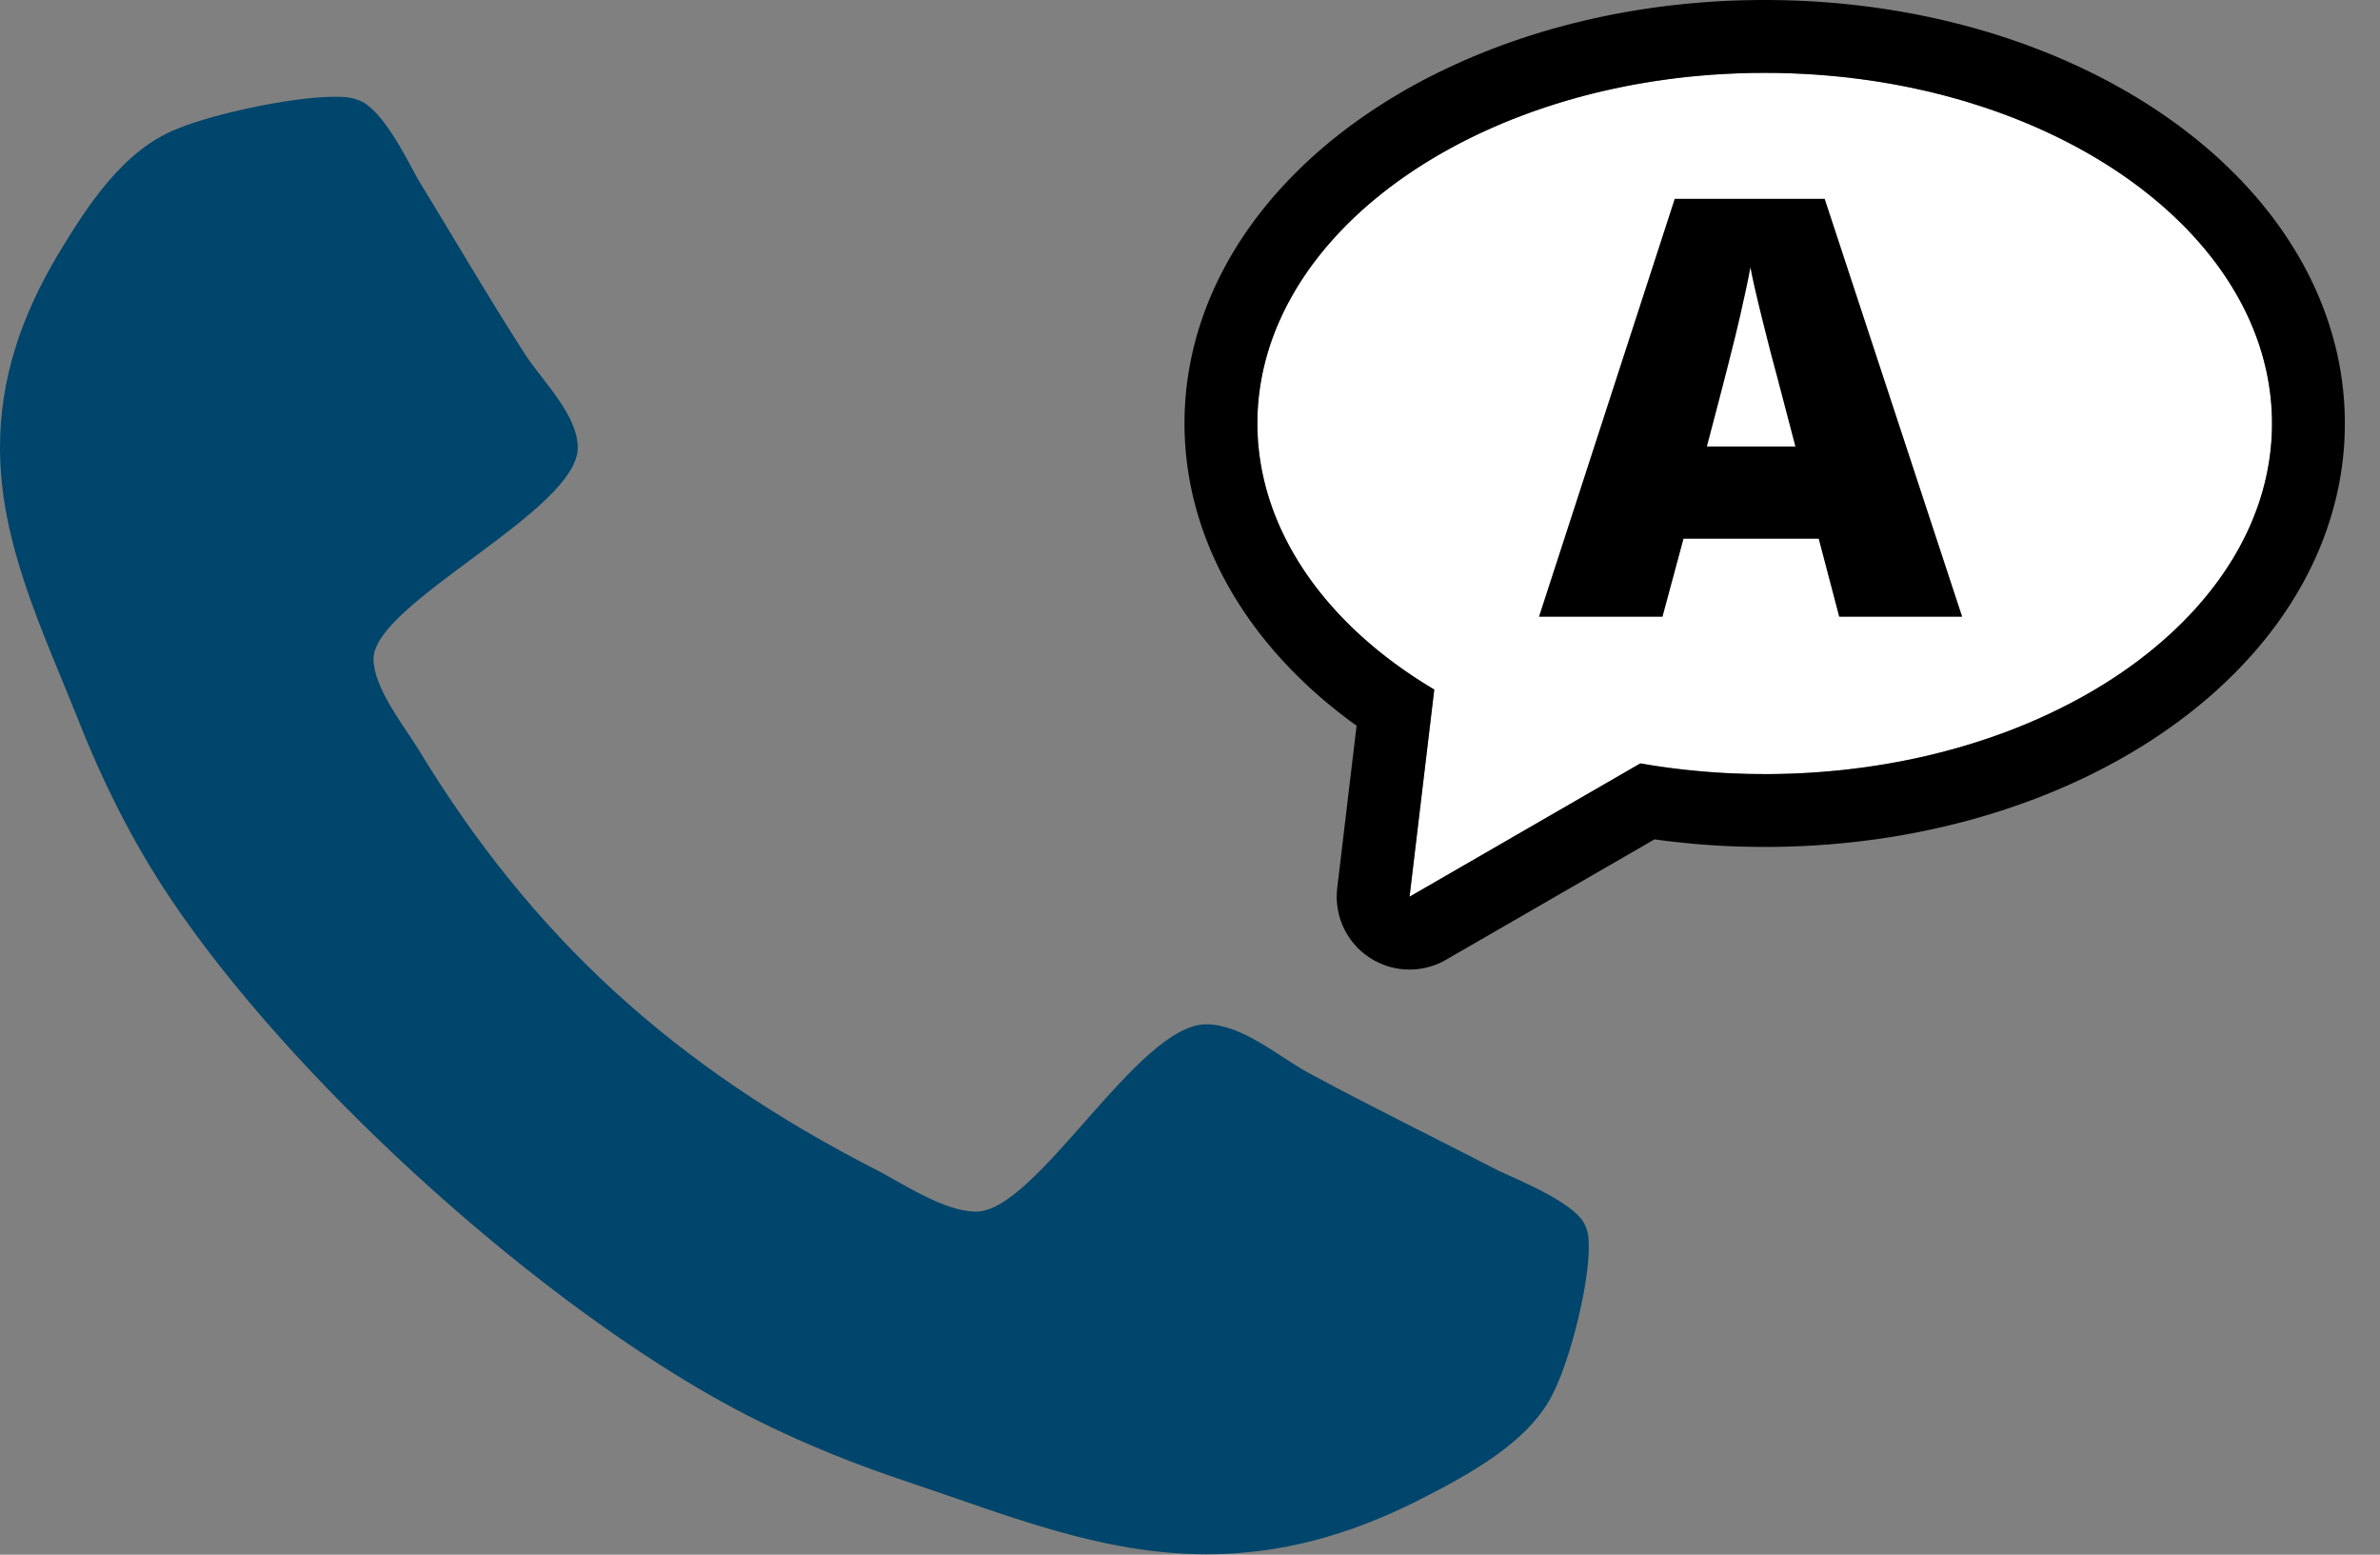
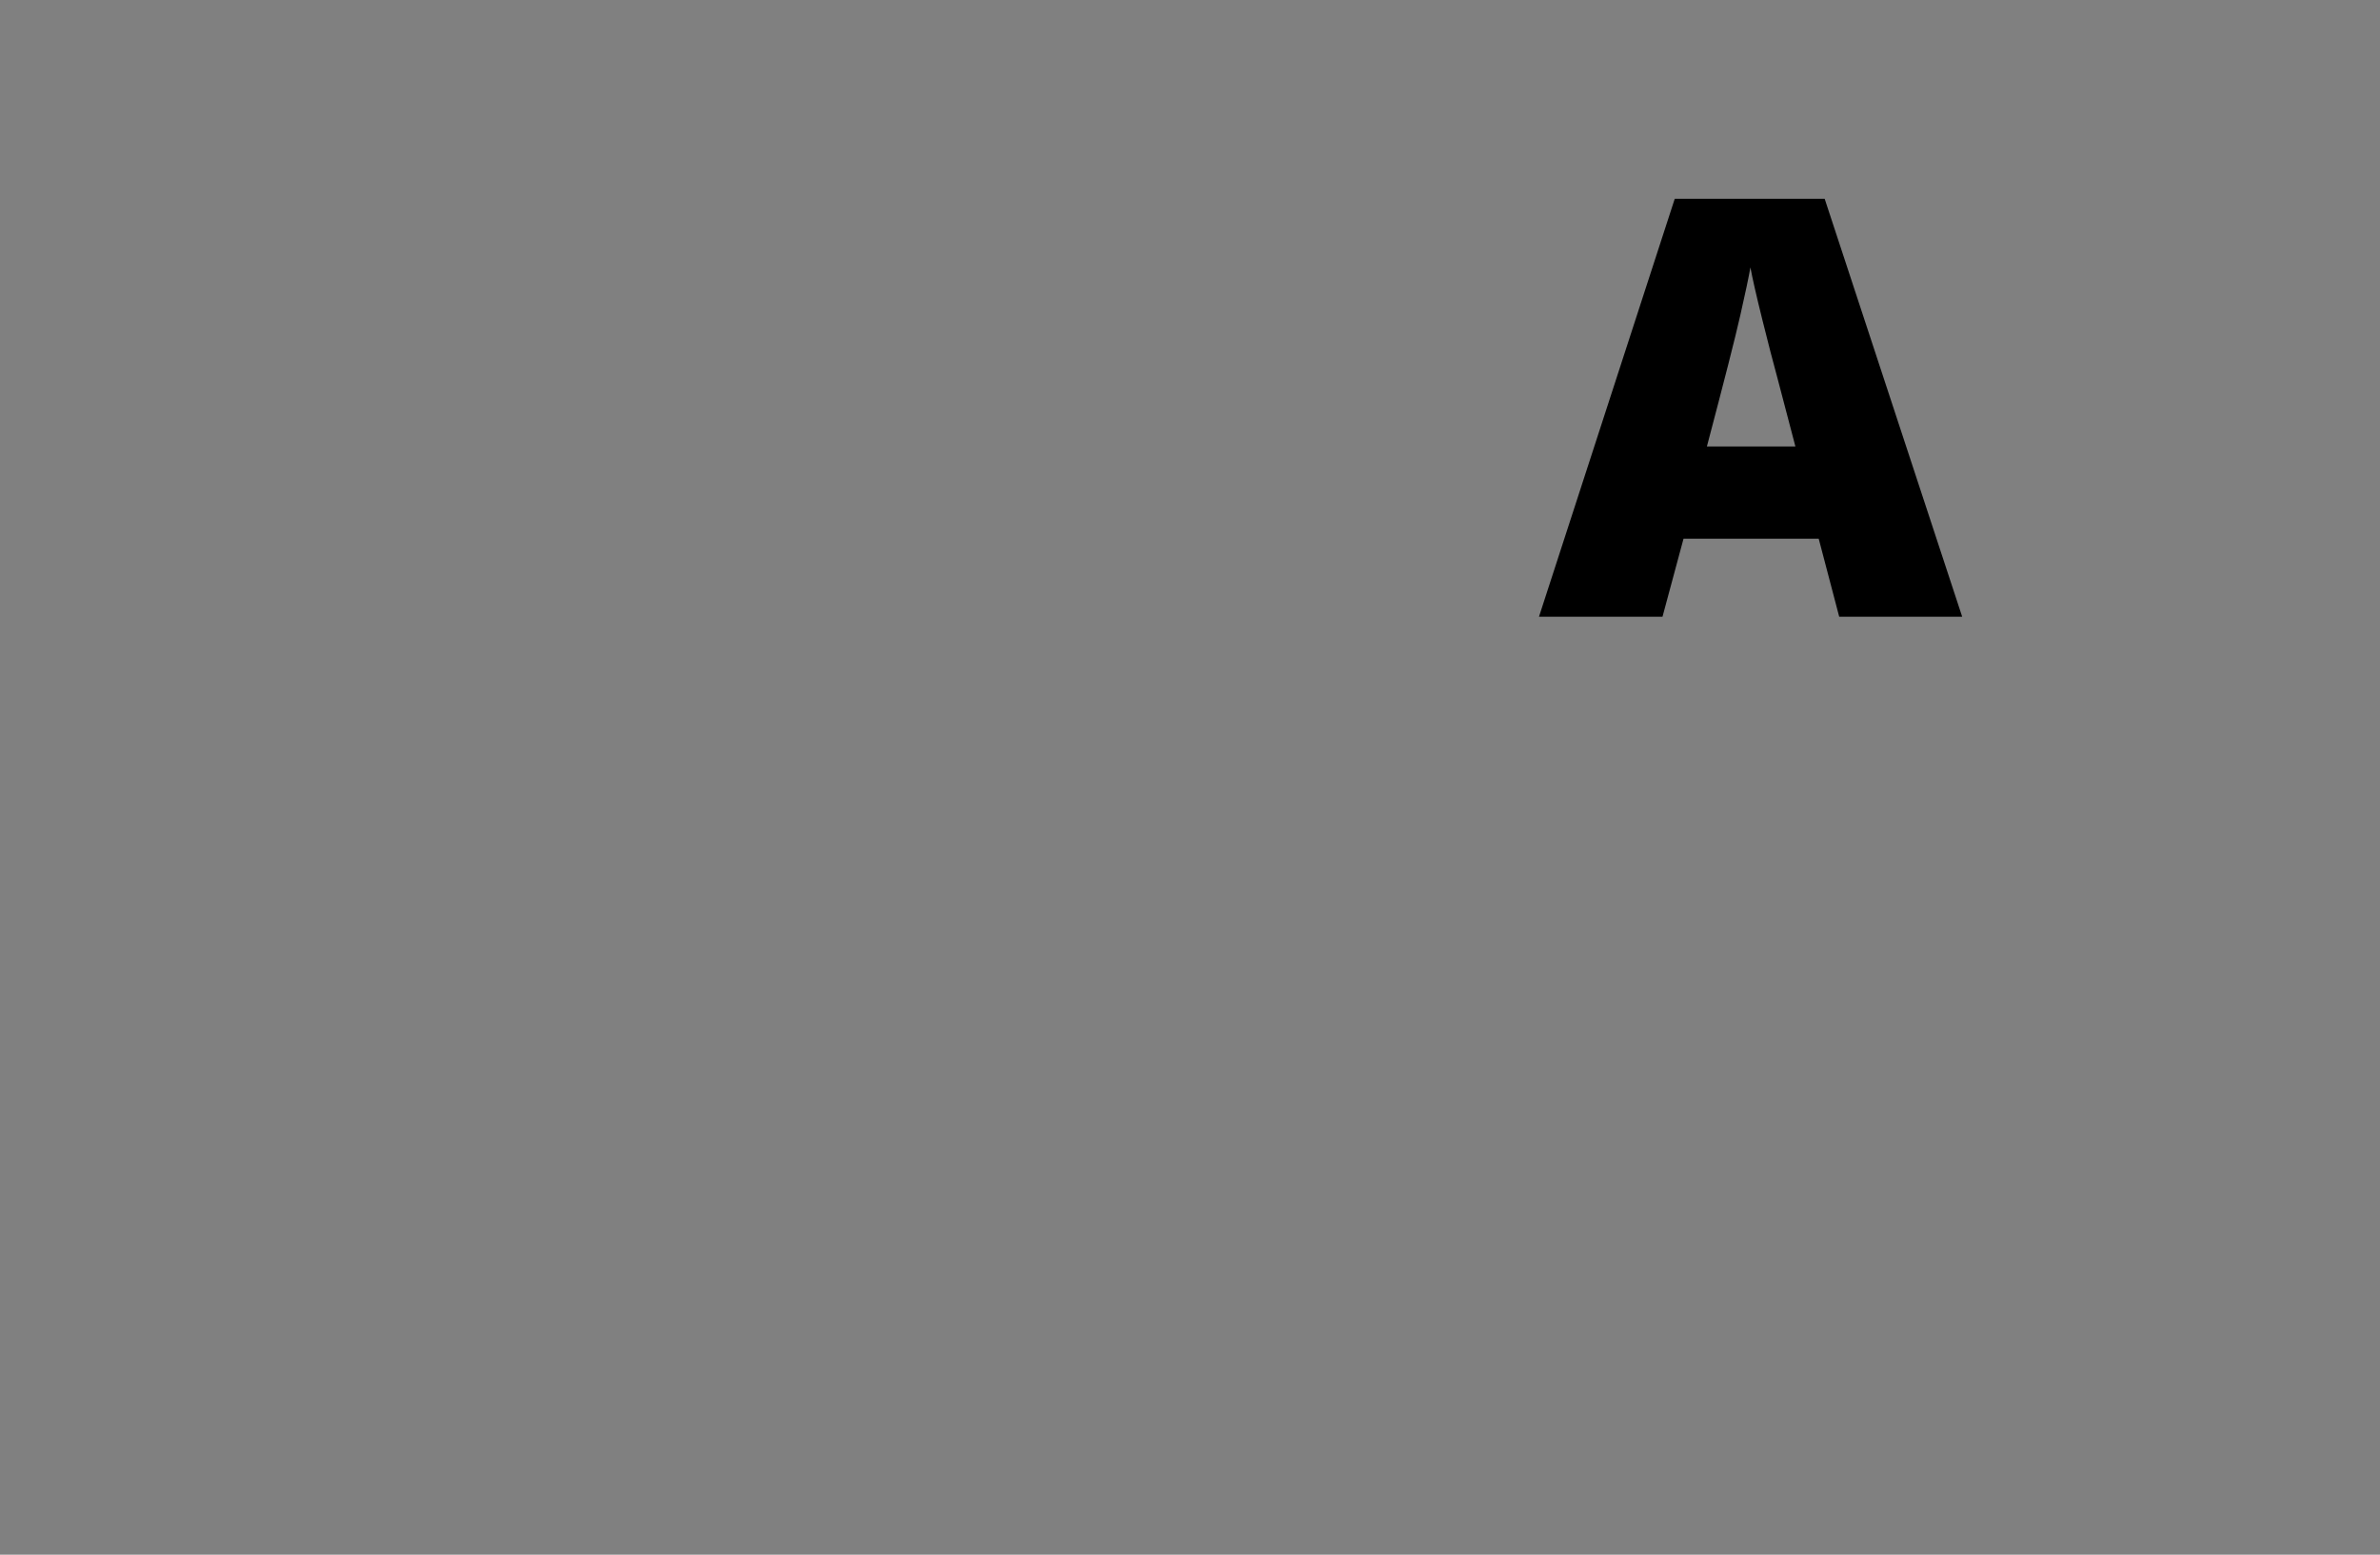
<svg xmlns="http://www.w3.org/2000/svg" width="100%" height="100%" viewBox="0 0 49 32" version="1.1" xml:space="preserve" style="fill-rule:evenodd;clip-rule:evenodd;stroke-linejoin:round;stroke-miterlimit:1.414;">
  <rect x="0" y="0" width="49" height="32" fill="#808080" stroke="none" />
-   <path d="M32.71,25.685c0,-0.149 0,-0.298 -0.069,-0.448c-0.163,-0.447 -1.301,-0.916 -1.766,-1.129c-1.324,-0.682 -2.672,-1.342 -3.973,-2.045c-0.604,-0.341 -1.347,-0.98 -2.067,-0.98c-1.417,0 -3.485,3.856 -4.74,3.856c-0.627,0 -1.44,-0.532 -1.997,-0.831c-4.229,-2.152 -7.156,-4.836 -9.502,-8.714c-0.325,-0.512 -0.906,-1.257 -0.906,-1.833c0,-1.15 4.205,-3.047 4.205,-4.346c0,-0.661 -0.697,-1.343 -1.069,-1.897c-0.767,-1.193 -1.487,-2.429 -2.23,-3.643c-0.233,-0.426 -0.744,-1.47 -1.232,-1.619c-0.162,-0.064 -0.325,-0.064 -0.487,-0.064c-0.837,0 -2.463,0.341 -3.23,0.66c-1.138,0.448 -1.881,1.641 -2.462,2.6c-0.744,1.257 -1.185,2.535 -1.185,3.963c0,1.981 0.883,3.771 1.603,5.582c0.511,1.3 1.138,2.557 1.928,3.729c2.44,3.622 7.202,7.99 11.151,10.227c1.278,0.725 2.649,1.3 4.066,1.769c1.975,0.66 3.926,1.47 6.087,1.47c1.556,0 2.95,-0.405 4.321,-1.087c1.045,-0.533 2.346,-1.214 2.834,-2.258c0.349,-0.704 0.72,-2.195 0.72,-2.962Z" style="fill:#00456b;fill-rule:nonzero;" />
  <g>
-     <path d="M46.776,8.717c0,-3.983 -4.68,-7.217 -10.444,-7.217c-5.765,0 -10.445,3.234 -10.445,7.217c0,2.105 1.33,4.105 3.642,5.476l-0.509,4.264l4.752,-2.744c0.837,0.146 1.697,0.22 2.56,0.22c5.764,0 10.444,-3.233 10.444,-7.216Z" style="fill:#fff;" />
-     <path d="M36.48,0.001l0.147,0.002l0.148,0.003l0.146,0.004l0.147,0.006l0.146,0.007l0.145,0.008l0.145,0.01l0.145,0.011l0.144,0.012l0.143,0.013l0.143,0.015l0.143,0.015l0.141,0.017l0.142,0.018l0.141,0.02l0.14,0.02l0.14,0.022l0.139,0.023l0.138,0.024l0.138,0.025l0.138,0.026l0.136,0.028l0.137,0.028l0.135,0.03l0.135,0.031l0.134,0.032l0.134,0.033l0.132,0.034l0.132,0.036l0.132,0.036l0.131,0.038l0.13,0.038l0.129,0.04l0.128,0.041l0.128,0.042l0.127,0.043l0.127,0.044l0.125,0.045l0.125,0.046l0.124,0.048l0.123,0.048l0.122,0.049l0.122,0.05l0.12,0.052l0.12,0.052l0.119,0.054l0.118,0.054l0.118,0.056l0.116,0.056l0.115,0.057l0.115,0.059l0.114,0.059l0.112,0.061l0.112,0.061l0.111,0.063l0.11,0.063l0.109,0.065l0.108,0.065l0.107,0.066l0.106,0.068l0.105,0.068l0.104,0.069l0.102,0.071l0.102,0.071l0.101,0.072l0.1,0.073l0.098,0.074l0.098,0.075l0.096,0.076l0.096,0.077l0.094,0.078l0.093,0.079l0.092,0.08l0.091,0.08l0.089,0.082l0.088,0.083l0.087,0.083l0.086,0.085l0.085,0.085l0.083,0.086l0.082,0.088l0.081,0.088l0.08,0.089l0.078,0.09l0.077,0.091l0.075,0.092l0.074,0.093l0.073,0.093l0.071,0.095l0.07,0.095l0.068,0.097l0.067,0.097l0.065,0.098l0.064,0.099l0.062,0.1l0.061,0.101l0.059,0.102l0.058,0.102l0.055,0.104l0.055,0.104l0.052,0.105l0.051,0.106l0.049,0.106l0.048,0.108l0.045,0.108l0.044,0.109l0.042,0.11l0.04,0.111l0.038,0.111l0.037,0.112l0.034,0.113l0.033,0.113l0.03,0.114l0.029,0.115l0.027,0.115l0.024,0.116l0.023,0.116l0.02,0.117l0.019,0.118l0.016,0.118l0.014,0.118l0.012,0.119l0.01,0.12l0.008,0.119l0.005,0.12l0.003,0.121l0.001,0.121l-0.001,0.12l-0.003,0.121l-0.005,0.12l-0.008,0.12l-0.01,0.119l-0.012,0.119l-0.014,0.118l-0.016,0.118l-0.019,0.118l-0.02,0.117l-0.023,0.116l-0.024,0.116l-0.027,0.116l-0.029,0.114l-0.03,0.114l-0.033,0.114l-0.034,0.112l-0.037,0.112l-0.038,0.112l-0.04,0.11l-0.042,0.11l-0.044,0.109l-0.045,0.108l-0.048,0.108l-0.049,0.107l-0.051,0.105l-0.052,0.105l-0.055,0.105l-0.055,0.103l-0.058,0.103l-0.059,0.101l-0.061,0.101l-0.062,0.1l-0.064,0.099l-0.065,0.098l-0.067,0.098l-0.068,0.096l-0.07,0.095l-0.071,0.095l-0.073,0.094l-0.074,0.093l-0.075,0.091l-0.077,0.091l-0.078,0.09l-0.08,0.089l-0.081,0.089l-0.082,0.087l-0.083,0.086l-0.085,0.086l-0.086,0.084l-0.087,0.084l-0.088,0.082l-0.089,0.082l-0.091,0.081l-0.092,0.079l-0.093,0.079l-0.094,0.078l-0.096,0.077l-0.096,0.076l-0.098,0.075l-0.098,0.074l-0.1,0.073l-0.101,0.072l-0.102,0.072l-0.102,0.07l-0.104,0.069l-0.105,0.069l-0.106,0.067l-0.107,0.066l-0.108,0.066l-0.109,0.064l-0.11,0.063l-0.111,0.063l-0.112,0.061l-0.112,0.061l-0.114,0.059l-0.115,0.059l-0.115,0.057l-0.116,0.057l-0.118,0.055l-0.118,0.055l-0.119,0.053l-0.12,0.052l-0.12,0.052l-0.122,0.05l-0.122,0.049l-0.123,0.049l-0.124,0.047l-0.125,0.046l-0.125,0.045l-0.127,0.044l-0.127,0.043l-0.128,0.042l-0.128,0.041l-0.129,0.04l-0.13,0.038l-0.131,0.038l-0.132,0.037l-0.132,0.035l-0.132,0.034l-0.134,0.033l-0.134,0.032l-0.135,0.031l-0.135,0.03l-0.137,0.029l-0.136,0.027l-0.138,0.027l-0.138,0.025l-0.138,0.024l-0.139,0.023l-0.14,0.021l-0.14,0.021l-0.141,0.019l-0.142,0.018l-0.141,0.017l-0.143,0.016l-0.143,0.014l-0.143,0.013l-0.144,0.013l-0.145,0.01l-0.145,0.01l-0.145,0.008l-0.146,0.007l-0.147,0.006l-0.146,0.004l-0.148,0.004l-0.147,0.002l-0.149,0l-0.177,-0.001l-0.178,-0.003l-0.178,-0.004l-0.177,-0.007l-0.177,-0.008l-0.177,-0.011l-0.177,-0.012l-0.177,-0.014l-0.176,-0.017l-0.176,-0.018l-0.175,-0.019l-0.175,-0.022l-0.147,-0.02l-4.294,2.479l-0.097,0.052l-0.102,0.045l-0.104,0.036l-0.107,0.029l-0.108,0.021l-0.11,0.014l-0.111,0.004l-0.11,-0.003l-0.11,-0.011l-0.109,-0.02l-0.108,-0.027l-0.104,-0.036l-0.102,-0.043l-0.099,-0.05l-0.094,-0.057l-0.091,-0.065l-0.085,-0.07l-0.079,-0.077l-0.074,-0.083l-0.067,-0.087l-0.061,-0.093l-0.054,-0.096l-0.047,-0.101l-0.039,-0.103l-0.031,-0.106l-0.023,-0.108l-0.016,-0.11l-0.007,-0.11l0.001,-0.111l0.009,-0.11l0.399,-3.342l-0.111,-0.08l-0.112,-0.084l-0.11,-0.084l-0.108,-0.086l-0.107,-0.087l-0.106,-0.087l-0.103,-0.089l-0.102,-0.09l-0.101,-0.091l-0.099,-0.093l-0.097,-0.093l-0.096,-0.094l-0.094,-0.095l-0.092,-0.097l-0.091,-0.097l-0.089,-0.099l-0.087,-0.099l-0.085,-0.101l-0.084,-0.101l-0.082,-0.103l-0.08,-0.103l-0.078,-0.105l-0.077,-0.105l-0.074,-0.107l-0.073,-0.107l-0.071,-0.109l-0.069,-0.109l-0.067,-0.11l-0.065,-0.111l-0.063,-0.112l-0.061,-0.113l-0.059,-0.114l-0.057,-0.115l-0.054,-0.115l-0.053,-0.116l-0.051,-0.117l-0.048,-0.118l-0.047,-0.119l-0.044,-0.119l-0.042,-0.12l-0.039,-0.121l-0.038,-0.122l-0.035,-0.122l-0.033,-0.123l-0.031,-0.123l-0.028,-0.124l-0.026,-0.124l-0.023,-0.125l-0.021,-0.126l-0.019,-0.126l-0.016,-0.126l-0.014,-0.127l-0.011,-0.127l-0.009,-0.127l-0.006,-0.128l-0.004,-0.128l-0.001,-0.128l0.001,-0.121l0.003,-0.121l0.006,-0.12l0.007,-0.119l0.01,-0.12l0.012,-0.119l0.014,-0.118l0.017,-0.118l0.018,-0.118l0.021,-0.117l0.022,-0.116l0.025,-0.116l0.026,-0.115l0.029,-0.115l0.03,-0.114l0.033,-0.113l0.034,-0.113l0.037,-0.112l0.038,-0.111l0.04,-0.111l0.042,-0.11l0.044,-0.109l0.046,-0.108l0.047,-0.108l0.049,-0.106l0.051,-0.106l0.053,-0.105l0.054,-0.104l0.056,-0.104l0.057,-0.102l0.059,-0.102l0.061,-0.101l0.062,-0.1l0.064,-0.099l0.065,-0.098l0.067,-0.097l0.069,-0.097l0.069,-0.095l0.072,-0.095l0.072,-0.093l0.074,-0.093l0.076,-0.092l0.076,-0.091l0.079,-0.09l0.079,-0.089l0.081,-0.088l0.082,-0.088l0.083,-0.086l0.085,-0.085l0.086,-0.085l0.087,-0.083l0.088,-0.083l0.09,-0.082l0.09,-0.08l0.092,-0.08l0.093,-0.079l0.094,-0.078l0.096,-0.077l0.096,-0.076l0.098,-0.075l0.098,-0.074l0.1,-0.073l0.101,-0.072l0.102,-0.071l0.103,-0.071l0.104,-0.069l0.105,-0.068l0.106,-0.068l0.106,-0.066l0.108,-0.065l0.109,-0.065l0.11,-0.063l0.111,-0.063l0.112,-0.061l0.113,-0.061l0.113,-0.059l0.115,-0.059l0.115,-0.057l0.117,-0.056l0.117,-0.056l0.118,-0.054l0.119,-0.054l0.12,-0.052l0.12,-0.052l0.122,-0.05l0.122,-0.049l0.123,-0.048l0.124,-0.048l0.125,-0.046l0.126,-0.045l0.126,-0.044l0.127,-0.043l0.128,-0.042l0.128,-0.041l0.13,-0.04l0.13,-0.038l0.13,-0.038l0.132,-0.036l0.132,-0.036l0.133,-0.034l0.133,-0.033l0.134,-0.032l0.135,-0.031l0.136,-0.03l0.136,-0.028l0.136,-0.028l0.138,-0.026l0.138,-0.025l0.138,-0.024l0.139,-0.023l0.14,-0.022l0.141,-0.02l0.14,-0.02l0.142,-0.018l0.142,-0.017l0.142,-0.015l0.143,-0.015l0.144,-0.013l0.144,-0.012l0.144,-0.011l0.145,-0.01l0.146,-0.008l0.146,-0.007l0.146,-0.006l0.147,-0.004l0.147,-0.003l0.148,-0.002l0.148,-0.001l0.148,0.001Zm-0.283,1.5l-0.135,0.001l-0.134,0.003l-0.134,0.004l-0.133,0.006l-0.133,0.006l-0.132,0.008l-0.132,0.008l-0.131,0.01l-0.131,0.011l-0.13,0.012l-0.13,0.013l-0.129,0.014l-0.129,0.016l-0.129,0.016l-0.127,0.018l-0.127,0.018l-0.127,0.02l-0.126,0.021l-0.125,0.021l-0.125,0.023l-0.124,0.024l-0.124,0.025l-0.123,0.026l-0.122,0.027l-0.122,0.027l-0.121,0.029l-0.12,0.03l-0.12,0.031l-0.119,0.032l-0.118,0.033l-0.117,0.033l-0.117,0.035l-0.116,0.036l-0.115,0.037l-0.115,0.037l-0.114,0.039l-0.113,0.039l-0.112,0.04l-0.111,0.042l-0.111,0.042l-0.11,0.043l-0.109,0.044l-0.108,0.044l-0.107,0.046l-0.106,0.047l-0.106,0.047l-0.104,0.048l-0.104,0.049l-0.103,0.05l-0.102,0.051l-0.101,0.051l-0.1,0.053l-0.099,0.053l-0.098,0.054l-0.098,0.055l-0.096,0.055l-0.095,0.057l-0.094,0.057l-0.094,0.058l-0.092,0.058l-0.091,0.06l-0.09,0.06l-0.09,0.061l-0.088,0.061l-0.087,0.063l-0.086,0.063l-0.084,0.063l-0.084,0.065l-0.083,0.065l-0.081,0.066l-0.081,0.066l-0.079,0.067l-0.078,0.068l-0.077,0.069l-0.076,0.069l-0.075,0.07l-0.073,0.07l-0.072,0.071l-0.071,0.072l-0.07,0.072l-0.069,0.073l-0.067,0.074l-0.066,0.074l-0.065,0.074l-0.064,0.076l-0.062,0.076l-0.061,0.076l-0.059,0.077l-0.059,0.077l-0.057,0.078l-0.056,0.079l-0.054,0.079l-0.053,0.08l-0.052,0.08l-0.05,0.081l-0.049,0.081l-0.047,0.082l-0.046,0.082l-0.045,0.082l-0.043,0.083l-0.042,0.084l-0.04,0.084l-0.039,0.085l-0.038,0.085l-0.036,0.085l-0.034,0.086l-0.033,0.086l-0.032,0.087l-0.03,0.087l-0.028,0.087l-0.027,0.088l-0.025,0.088l-0.024,0.089l-0.022,0.089l-0.021,0.089l-0.019,0.09l-0.017,0.09l-0.016,0.09l-0.014,0.091l-0.013,0.091l-0.011,0.092l-0.009,0.091l-0.008,0.093l-0.006,0.092l-0.004,0.092l-0.002,0.093l-0.001,0.094l0.001,0.098l0.003,0.099l0.005,0.098l0.006,0.098l0.009,0.098l0.011,0.097l0.012,0.098l0.015,0.097l0.016,0.097l0.018,0.097l0.02,0.096l0.022,0.096l0.024,0.096l0.025,0.096l0.028,0.095l0.029,0.095l0.031,0.094l0.033,0.094l0.034,0.094l0.037,0.093l0.038,0.093l0.04,0.093l0.042,0.092l0.044,0.092l0.045,0.091l0.047,0.091l0.049,0.091l0.051,0.089l0.052,0.09l0.054,0.089l0.056,0.088l0.057,0.088l0.059,0.087l0.061,0.087l0.062,0.086l0.065,0.086l0.065,0.085l0.068,0.085l0.069,0.084l0.071,0.083l0.072,0.082l0.074,0.082l0.076,0.082l0.077,0.08l0.079,0.08l0.08,0.08l0.082,0.078l0.084,0.078l0.085,0.077l0.087,0.076l0.088,0.076l0.09,0.075l0.091,0.074l0.093,0.073l0.094,0.073l0.096,0.071l0.097,0.071l0.099,0.07l0.1,0.069l0.102,0.069l0.104,0.067l0.104,0.067l0.107,0.065l0.107,0.065l-0.509,4.264l4.752,-2.744l0.157,0.027l0.158,0.025l0.158,0.023l0.159,0.021l0.159,0.02l0.159,0.018l0.16,0.016l0.16,0.015l0.16,0.013l0.161,0.011l0.161,0.01l0.161,0.007l0.162,0.006l0.161,0.005l0.162,0.002l0.162,0.001l0.135,0l0.134,-0.002l0.134,-0.003l0.134,-0.004l0.133,-0.005l0.133,-0.007l0.132,-0.007l0.132,-0.009l0.131,-0.01l0.131,-0.011l0.131,-0.012l0.129,-0.013l0.13,-0.014l0.129,-0.016l0.128,-0.016l0.127,-0.017l0.128,-0.019l0.126,-0.02l0.126,-0.02l0.126,-0.022l0.124,-0.023l0.125,-0.024l0.123,-0.025l0.123,-0.025l0.122,-0.027l0.122,-0.028l0.121,-0.029l0.12,-0.03l0.12,-0.031l0.119,-0.032l0.118,-0.032l0.118,-0.034l0.116,-0.035l0.116,-0.036l0.116,-0.036l0.114,-0.038l0.114,-0.038l0.113,-0.04l0.112,-0.04l0.112,-0.041l0.11,-0.042l0.11,-0.043l0.109,-0.044l0.108,-0.045l0.107,-0.046l0.107,-0.046l0.105,-0.048l0.105,-0.048l0.103,-0.049l0.103,-0.05l0.102,-0.051l0.101,-0.051l0.1,-0.053l0.099,-0.053l0.099,-0.054l0.097,-0.055l0.096,-0.055l0.095,-0.056l0.095,-0.058l0.093,-0.057l0.092,-0.059l0.091,-0.059l0.091,-0.061l0.089,-0.06l0.088,-0.062l0.087,-0.062l0.086,-0.063l0.085,-0.064l0.083,-0.065l0.083,-0.065l0.082,-0.066l0.08,-0.066l0.079,-0.067l0.078,-0.068l0.077,-0.069l0.076,-0.069l0.075,-0.069l0.073,-0.071l0.073,-0.071l0.071,-0.072l0.069,-0.072l0.069,-0.073l0.067,-0.073l0.066,-0.074l0.065,-0.075l0.064,-0.075l0.062,-0.076l0.061,-0.077l0.06,-0.077l0.058,-0.077l0.057,-0.078l0.056,-0.079l0.054,-0.079l0.053,-0.08l0.052,-0.08l0.05,-0.08l0.049,-0.082l0.047,-0.081l0.047,-0.082l0.044,-0.083l0.043,-0.083l0.042,-0.084l0.041,-0.084l0.039,-0.084l0.037,-0.085l0.036,-0.086l0.034,-0.085l0.033,-0.087l0.032,-0.086l0.03,-0.087l0.028,-0.088l0.027,-0.088l0.025,-0.088l0.024,-0.089l0.022,-0.089l0.021,-0.089l0.019,-0.09l0.017,-0.09l0.016,-0.09l0.014,-0.091l0.013,-0.091l0.011,-0.091l0.009,-0.092l0.008,-0.092l0.006,-0.093l0.004,-0.092l0.003,-0.093l0,-0.093l0,-0.094l-0.003,-0.093l-0.004,-0.092l-0.006,-0.092l-0.008,-0.093l-0.009,-0.091l-0.011,-0.092l-0.013,-0.091l-0.014,-0.091l-0.016,-0.09l-0.017,-0.09l-0.019,-0.09l-0.021,-0.089l-0.022,-0.089l-0.024,-0.089l-0.025,-0.088l-0.027,-0.088l-0.028,-0.087l-0.03,-0.087l-0.032,-0.087l-0.033,-0.086l-0.034,-0.086l-0.036,-0.085l-0.037,-0.085l-0.039,-0.085l-0.041,-0.084l-0.042,-0.084l-0.043,-0.083l-0.044,-0.082l-0.047,-0.082l-0.047,-0.082l-0.049,-0.081l-0.05,-0.081l-0.052,-0.08l-0.053,-0.08l-0.054,-0.079l-0.056,-0.079l-0.057,-0.078l-0.058,-0.077l-0.06,-0.077l-0.061,-0.076l-0.062,-0.076l-0.064,-0.076l-0.065,-0.074l-0.066,-0.074l-0.067,-0.074l-0.069,-0.073l-0.069,-0.072l-0.071,-0.072l-0.073,-0.071l-0.073,-0.07l-0.075,-0.07l-0.076,-0.069l-0.077,-0.069l-0.078,-0.068l-0.079,-0.067l-0.08,-0.066l-0.082,-0.066l-0.083,-0.065l-0.083,-0.065l-0.085,-0.063l-0.086,-0.063l-0.087,-0.063l-0.088,-0.061l-0.089,-0.061l-0.091,-0.06l-0.091,-0.06l-0.092,-0.058l-0.093,-0.058l-0.095,-0.057l-0.095,-0.057l-0.096,-0.055l-0.097,-0.055l-0.099,-0.054l-0.099,-0.053l-0.1,-0.053l-0.101,-0.051l-0.102,-0.051l-0.103,-0.05l-0.103,-0.049l-0.105,-0.048l-0.105,-0.047l-0.107,-0.047l-0.107,-0.046l-0.108,-0.044l-0.109,-0.044l-0.11,-0.043l-0.11,-0.042l-0.112,-0.042l-0.112,-0.04l-0.113,-0.039l-0.114,-0.039l-0.114,-0.037l-0.116,-0.037l-0.116,-0.036l-0.116,-0.035l-0.118,-0.033l-0.118,-0.033l-0.119,-0.032l-0.12,-0.031l-0.12,-0.03l-0.121,-0.029l-0.122,-0.027l-0.122,-0.027l-0.123,-0.026l-0.123,-0.025l-0.125,-0.024l-0.124,-0.023l-0.126,-0.021l-0.126,-0.021l-0.126,-0.02l-0.128,-0.018l-0.127,-0.018l-0.128,-0.016l-0.129,-0.016l-0.13,-0.014l-0.129,-0.013l-0.131,-0.012l-0.131,-0.011l-0.131,-0.01l-0.132,-0.008l-0.132,-0.008l-0.133,-0.006l-0.133,-0.006l-0.134,-0.004l-0.134,-0.003l-0.134,-0.001l-0.135,-0.001l-0.135,0.001Z" />
    <path d="M37.866,12.694l-0.422,-1.606l-2.783,0l-0.433,1.606l-2.543,0l2.795,-8.602l3.087,0l2.831,8.602l-2.532,0Zm-0.902,-3.504l-0.369,-1.406c-0.086,-0.313 -0.191,-0.717 -0.314,-1.213c-0.123,-0.496 -0.204,-0.852 -0.243,-1.067c-0.035,0.2 -0.104,0.528 -0.208,0.985c-0.103,0.457 -0.333,1.357 -0.688,2.701l1.822,0Z" style="fill-rule:nonzero;" />
  </g>
</svg>